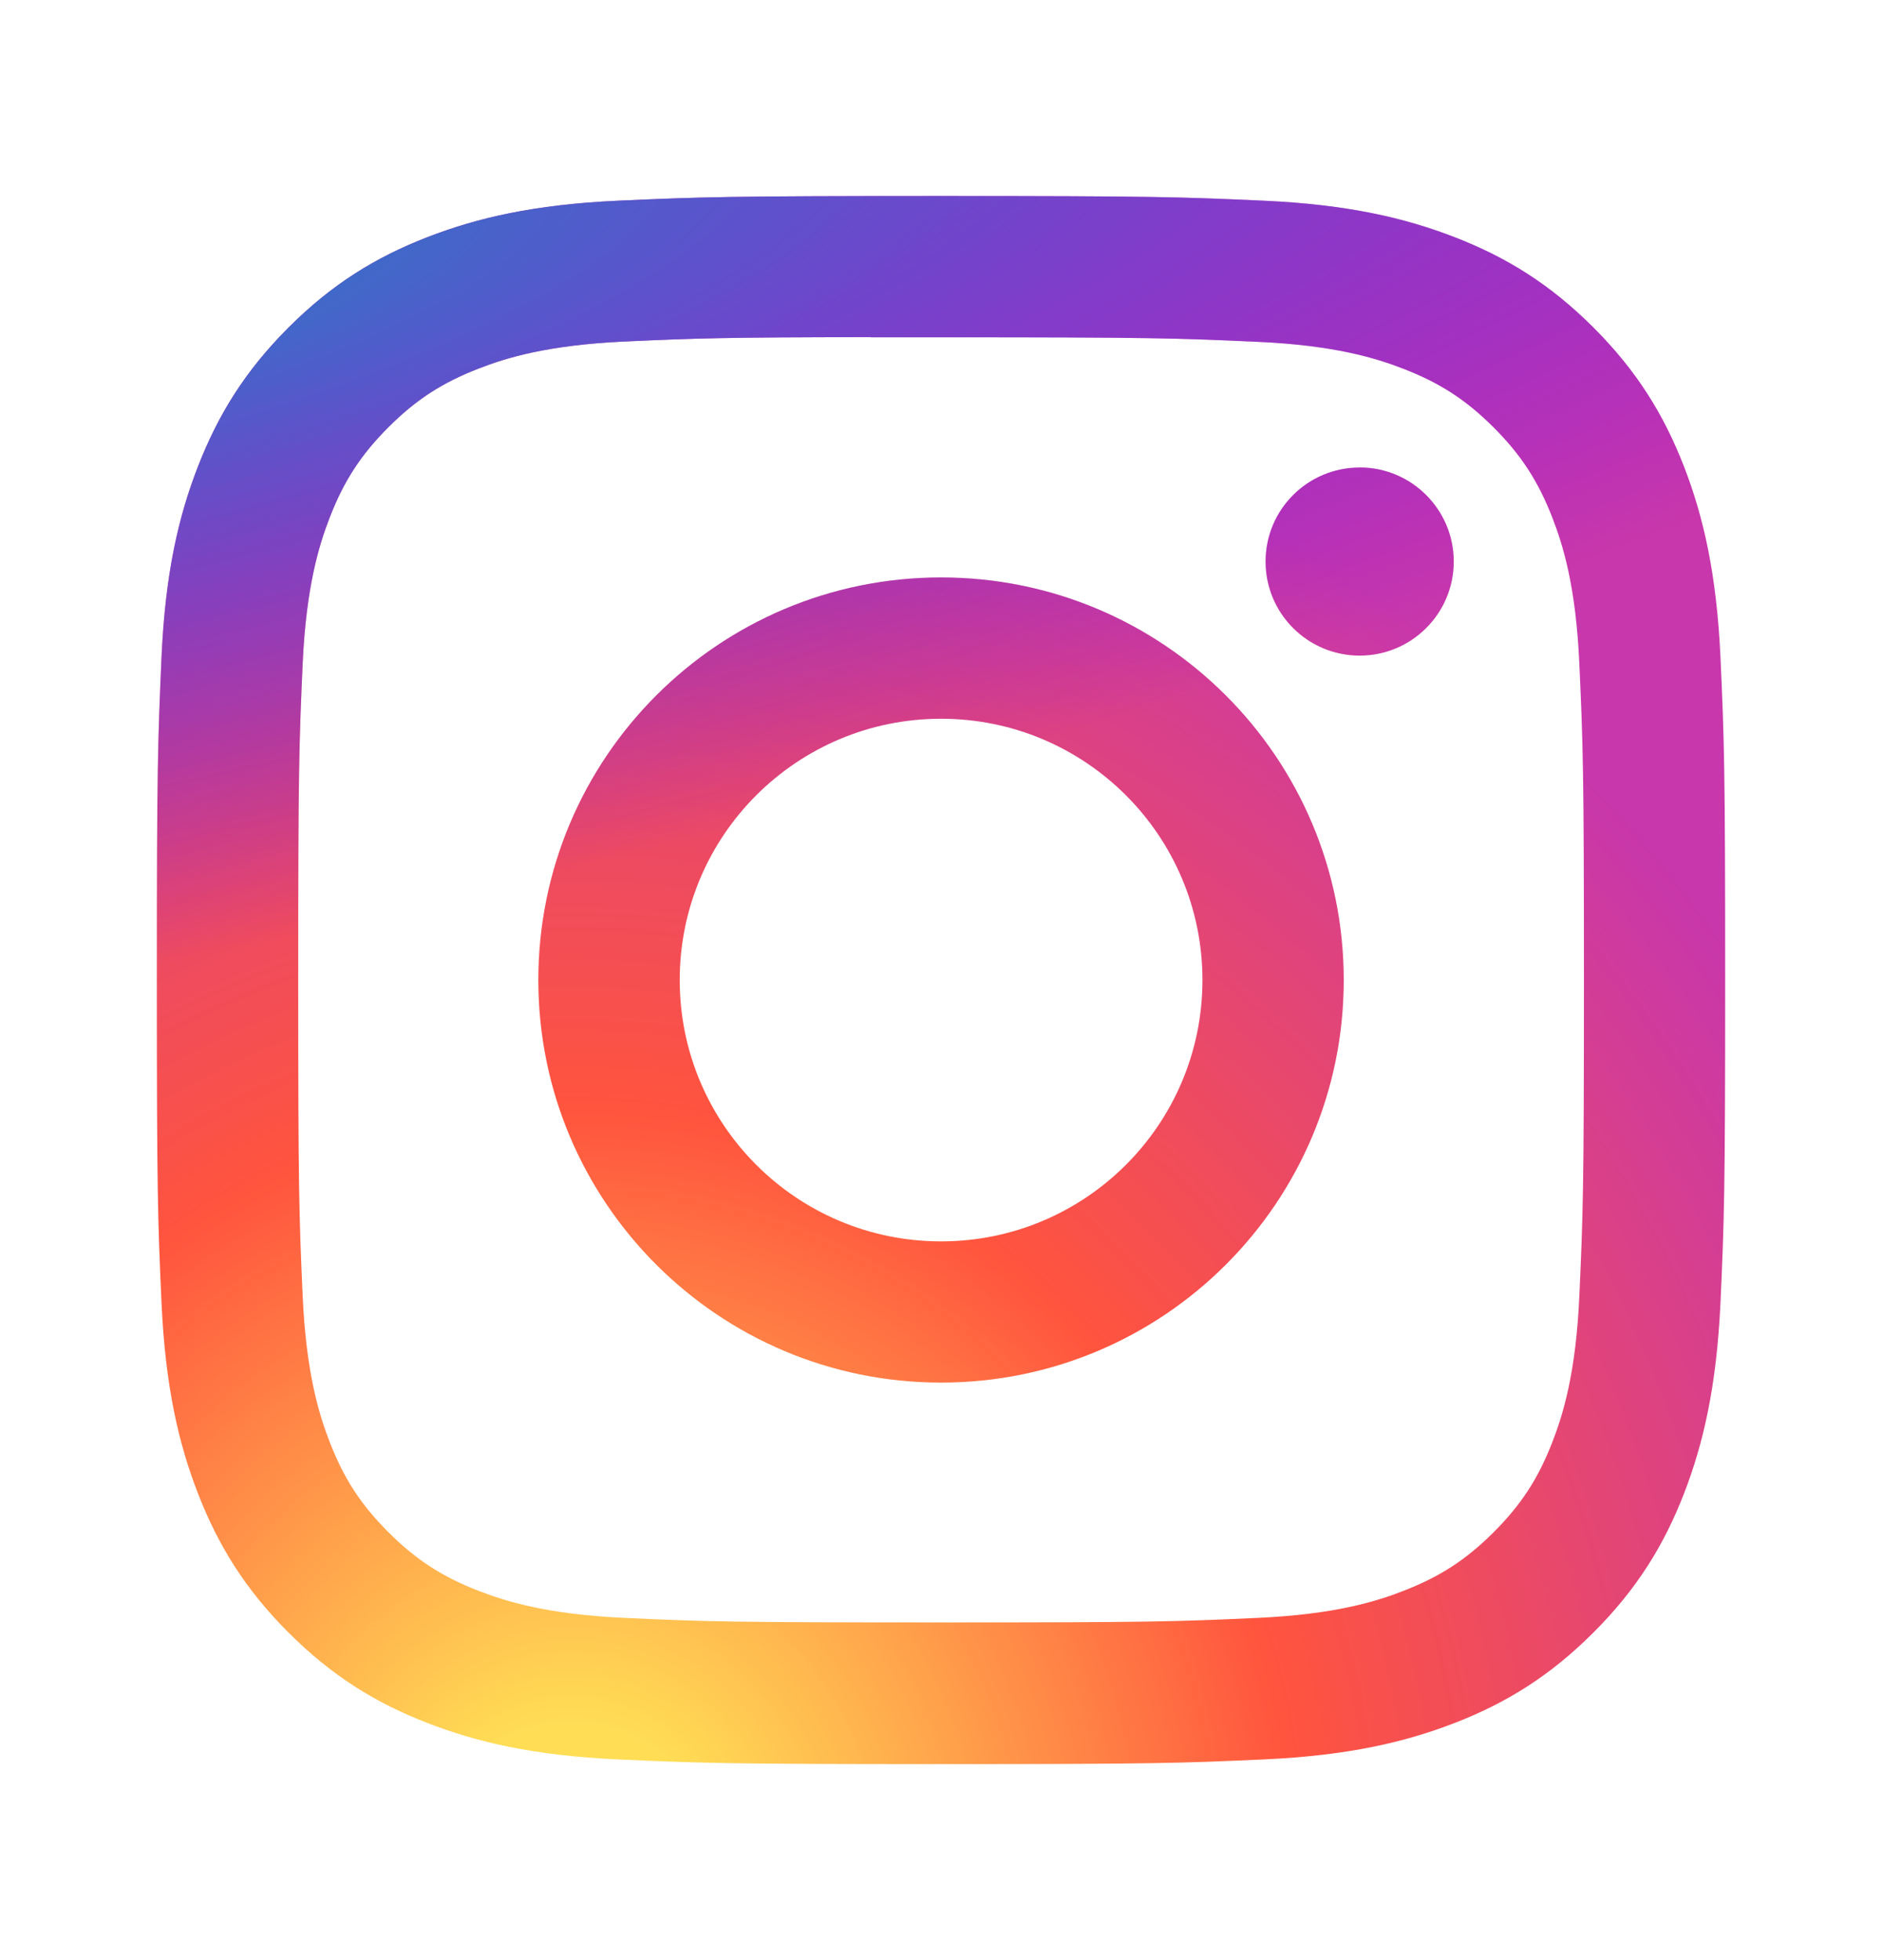
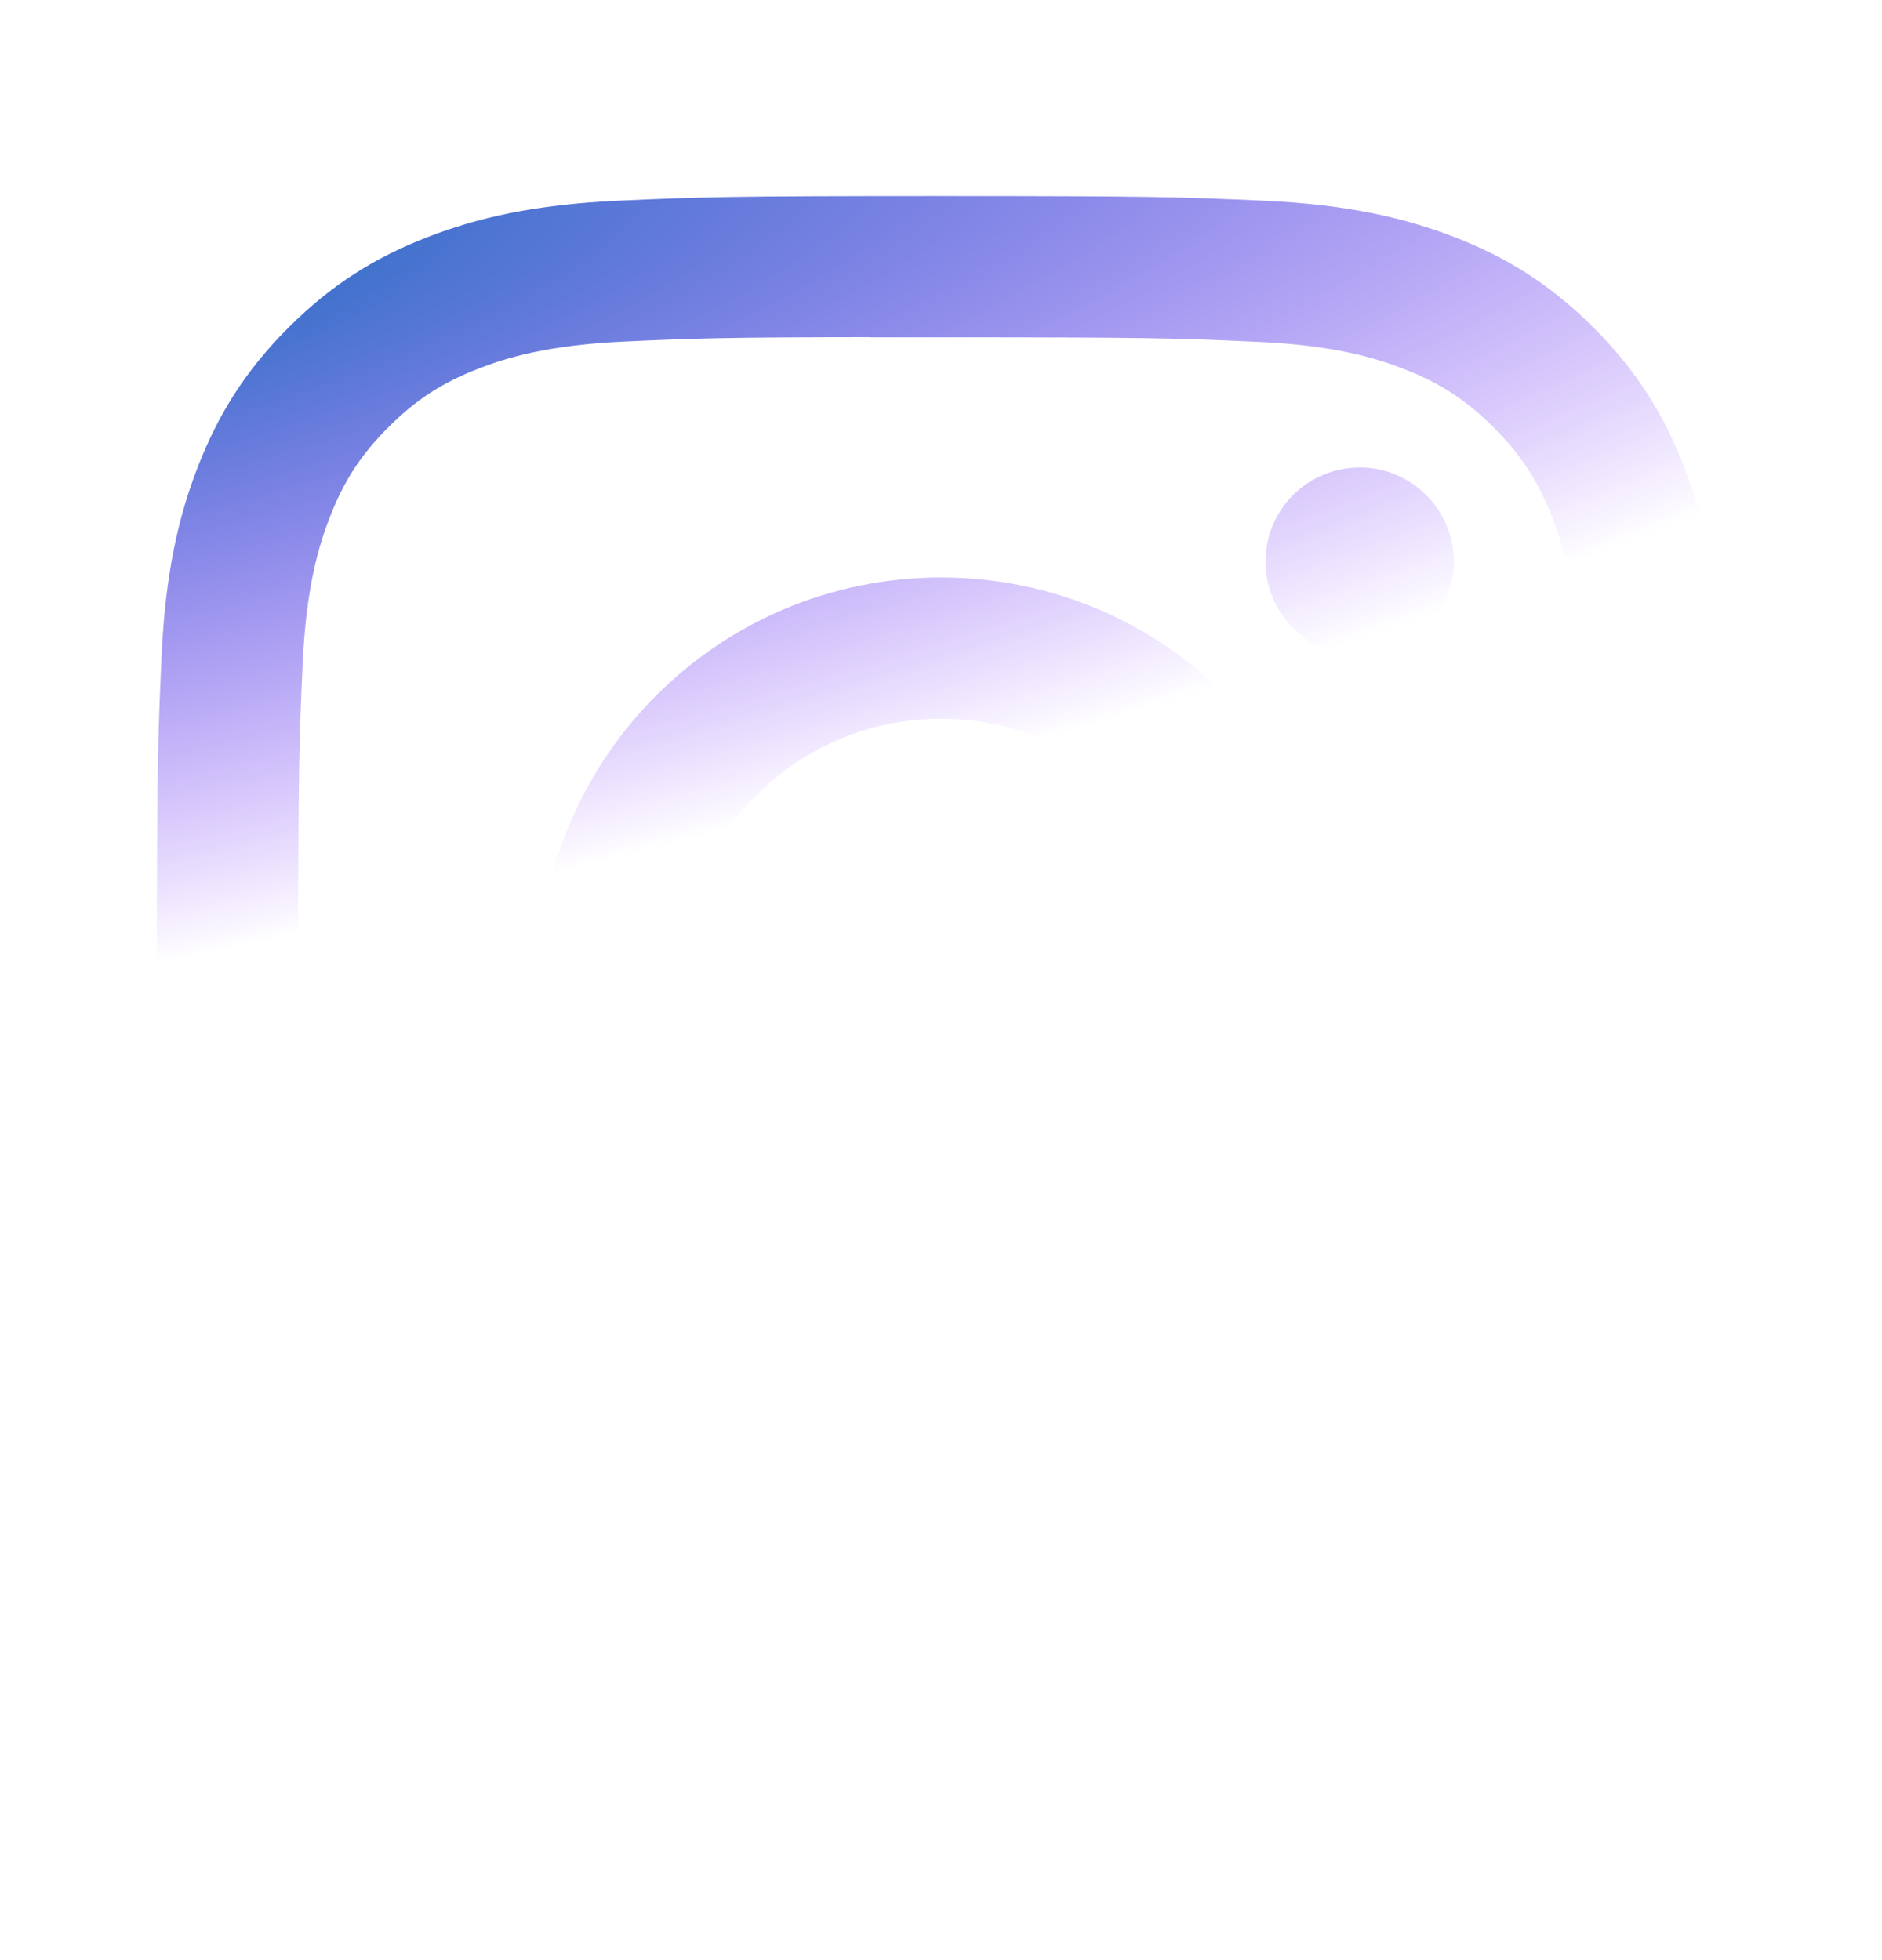
<svg xmlns="http://www.w3.org/2000/svg" width="24" height="25" viewBox="0 0 24 25" fill="none">
-   <path d="M12.001 2.5C9.285 2.5 8.944 2.512 7.878 2.56C6.813 2.609 6.086 2.778 5.45 3.025C4.793 3.28 4.235 3.622 3.679 4.178C3.123 4.734 2.781 5.292 2.525 5.949C2.277 6.585 2.108 7.312 2.06 8.376C2.013 9.443 2 9.784 2 12.5C2 15.216 2.012 15.556 2.06 16.622C2.109 17.687 2.278 18.413 2.525 19.049C2.781 19.707 3.122 20.265 3.678 20.821C4.234 21.377 4.792 21.72 5.449 21.975C6.085 22.222 6.812 22.391 7.877 22.44C8.943 22.488 9.284 22.5 12 22.5C14.716 22.5 15.056 22.488 16.122 22.44C17.187 22.391 17.914 22.222 18.551 21.975C19.208 21.72 19.765 21.377 20.321 20.821C20.877 20.265 21.219 19.707 21.475 19.05C21.721 18.413 21.89 17.687 21.94 16.622C21.988 15.556 22 15.216 22 12.5C22 9.784 21.988 9.443 21.94 8.377C21.89 7.312 21.721 6.585 21.475 5.95C21.219 5.292 20.877 4.734 20.321 4.178C19.765 3.622 19.208 3.28 18.55 3.025C17.913 2.778 17.185 2.609 16.121 2.56C15.054 2.512 14.714 2.5 11.998 2.5H12.001ZM11.104 4.302C11.37 4.302 11.667 4.302 12.001 4.302C14.671 4.302 14.987 4.312 16.042 4.36C17.017 4.404 17.546 4.567 17.898 4.704C18.365 4.885 18.698 5.102 19.048 5.452C19.398 5.802 19.614 6.135 19.796 6.602C19.933 6.954 20.096 7.483 20.14 8.458C20.188 9.512 20.199 9.829 20.199 12.498C20.199 15.166 20.188 15.483 20.14 16.537C20.096 17.512 19.933 18.041 19.796 18.393C19.615 18.86 19.398 19.192 19.048 19.542C18.698 19.892 18.365 20.109 17.898 20.29C17.546 20.428 17.017 20.59 16.042 20.635C14.988 20.683 14.671 20.693 12.001 20.693C9.331 20.693 9.014 20.683 7.96 20.635C6.985 20.59 6.456 20.427 6.103 20.29C5.636 20.109 5.303 19.892 4.953 19.542C4.603 19.192 4.386 18.86 4.205 18.393C4.068 18.041 3.905 17.512 3.86 16.537C3.813 15.482 3.803 15.166 3.803 12.495C3.803 9.825 3.813 9.51 3.86 8.456C3.905 7.481 4.068 6.951 4.205 6.599C4.386 6.132 4.603 5.799 4.953 5.449C5.303 5.099 5.636 4.882 6.103 4.701C6.456 4.563 6.985 4.401 7.96 4.356C8.883 4.314 9.24 4.302 11.104 4.3V4.302ZM17.339 5.963C16.676 5.963 16.139 6.499 16.139 7.162C16.139 7.825 16.676 8.362 17.339 8.362C18.001 8.362 18.539 7.825 18.539 7.162C18.539 6.5 18.001 5.962 17.339 5.962V5.963ZM12.001 7.365C9.165 7.365 6.865 9.664 6.865 12.5C6.865 15.336 9.165 17.634 12.001 17.634C14.837 17.634 17.136 15.336 17.136 12.5C17.136 9.664 14.837 7.365 12.001 7.365H12.001ZM12.001 9.167C13.842 9.167 15.334 10.659 15.334 12.5C15.334 14.341 13.842 15.833 12.001 15.833C10.16 15.833 8.668 14.341 8.668 12.5C8.668 10.659 10.16 9.167 12.001 9.167Z" fill="url(#paint0_radial_7_4622)" />
  <path d="M12.001 2.5C9.285 2.5 8.944 2.512 7.878 2.56C6.813 2.609 6.086 2.778 5.45 3.025C4.793 3.28 4.235 3.622 3.679 4.178C3.123 4.734 2.781 5.292 2.525 5.949C2.277 6.585 2.108 7.312 2.06 8.376C2.013 9.443 2 9.784 2 12.5C2 15.216 2.012 15.556 2.06 16.622C2.109 17.687 2.278 18.413 2.525 19.049C2.781 19.707 3.122 20.265 3.678 20.821C4.234 21.377 4.792 21.72 5.449 21.975C6.085 22.222 6.812 22.391 7.877 22.44C8.943 22.488 9.284 22.5 12 22.5C14.716 22.5 15.056 22.488 16.122 22.44C17.187 22.391 17.914 22.222 18.551 21.975C19.208 21.72 19.765 21.377 20.321 20.821C20.877 20.265 21.219 19.707 21.475 19.05C21.721 18.413 21.89 17.687 21.94 16.622C21.988 15.556 22 15.216 22 12.5C22 9.784 21.988 9.443 21.94 8.377C21.89 7.312 21.721 6.585 21.475 5.95C21.219 5.292 20.877 4.734 20.321 4.178C19.765 3.622 19.208 3.28 18.55 3.025C17.913 2.778 17.185 2.609 16.121 2.56C15.054 2.512 14.714 2.5 11.998 2.5H12.001ZM11.104 4.302C11.37 4.302 11.667 4.302 12.001 4.302C14.671 4.302 14.987 4.312 16.042 4.36C17.017 4.404 17.546 4.567 17.898 4.704C18.365 4.885 18.698 5.102 19.048 5.452C19.398 5.802 19.614 6.135 19.796 6.602C19.933 6.954 20.096 7.483 20.14 8.458C20.188 9.512 20.199 9.829 20.199 12.498C20.199 15.166 20.188 15.483 20.14 16.537C20.096 17.512 19.933 18.041 19.796 18.393C19.615 18.86 19.398 19.192 19.048 19.542C18.698 19.892 18.365 20.109 17.898 20.29C17.546 20.428 17.017 20.59 16.042 20.635C14.988 20.683 14.671 20.693 12.001 20.693C9.331 20.693 9.014 20.683 7.96 20.635C6.985 20.59 6.456 20.427 6.103 20.29C5.636 20.109 5.303 19.892 4.953 19.542C4.603 19.192 4.386 18.86 4.205 18.393C4.068 18.041 3.905 17.512 3.86 16.537C3.813 15.482 3.803 15.166 3.803 12.495C3.803 9.825 3.813 9.51 3.86 8.456C3.905 7.481 4.068 6.951 4.205 6.599C4.386 6.132 4.603 5.799 4.953 5.449C5.303 5.099 5.636 4.882 6.103 4.701C6.456 4.563 6.985 4.401 7.96 4.356C8.883 4.314 9.24 4.302 11.104 4.3V4.302ZM17.339 5.963C16.676 5.963 16.139 6.499 16.139 7.162C16.139 7.825 16.676 8.362 17.339 8.362C18.001 8.362 18.539 7.825 18.539 7.162C18.539 6.5 18.001 5.962 17.339 5.962V5.963ZM12.001 7.365C9.165 7.365 6.865 9.664 6.865 12.5C6.865 15.336 9.165 17.634 12.001 17.634C14.837 17.634 17.136 15.336 17.136 12.5C17.136 9.664 14.837 7.365 12.001 7.365H12.001ZM12.001 9.167C13.842 9.167 15.334 10.659 15.334 12.5C15.334 14.341 13.842 15.833 12.001 15.833C10.16 15.833 8.668 14.341 8.668 12.5C8.668 10.659 10.16 9.167 12.001 9.167Z" fill="url(#paint1_radial_7_4622)" />
  <defs>
    <radialGradient id="paint0_radial_7_4622" cx="0" cy="0" r="1" gradientUnits="userSpaceOnUse" gradientTransform="translate(7.313 24.04) rotate(-90) scale(19.822 18.436)">
      <stop stop-color="#FFDD55" />
      <stop offset="0.1" stop-color="#FFDD55" />
      <stop offset="0.5" stop-color="#FF543E" />
      <stop offset="1" stop-color="#C837AB" />
    </radialGradient>
    <radialGradient id="paint1_radial_7_4622" cx="0" cy="0" r="1" gradientUnits="userSpaceOnUse" gradientTransform="translate(-1.35 3.941) rotate(78.681) scale(8.86 36.523)">
      <stop stop-color="#3771C8" />
      <stop offset="0.128" stop-color="#3771C8" />
      <stop offset="1" stop-color="#6600FF" stop-opacity="0" />
    </radialGradient>
  </defs>
</svg>